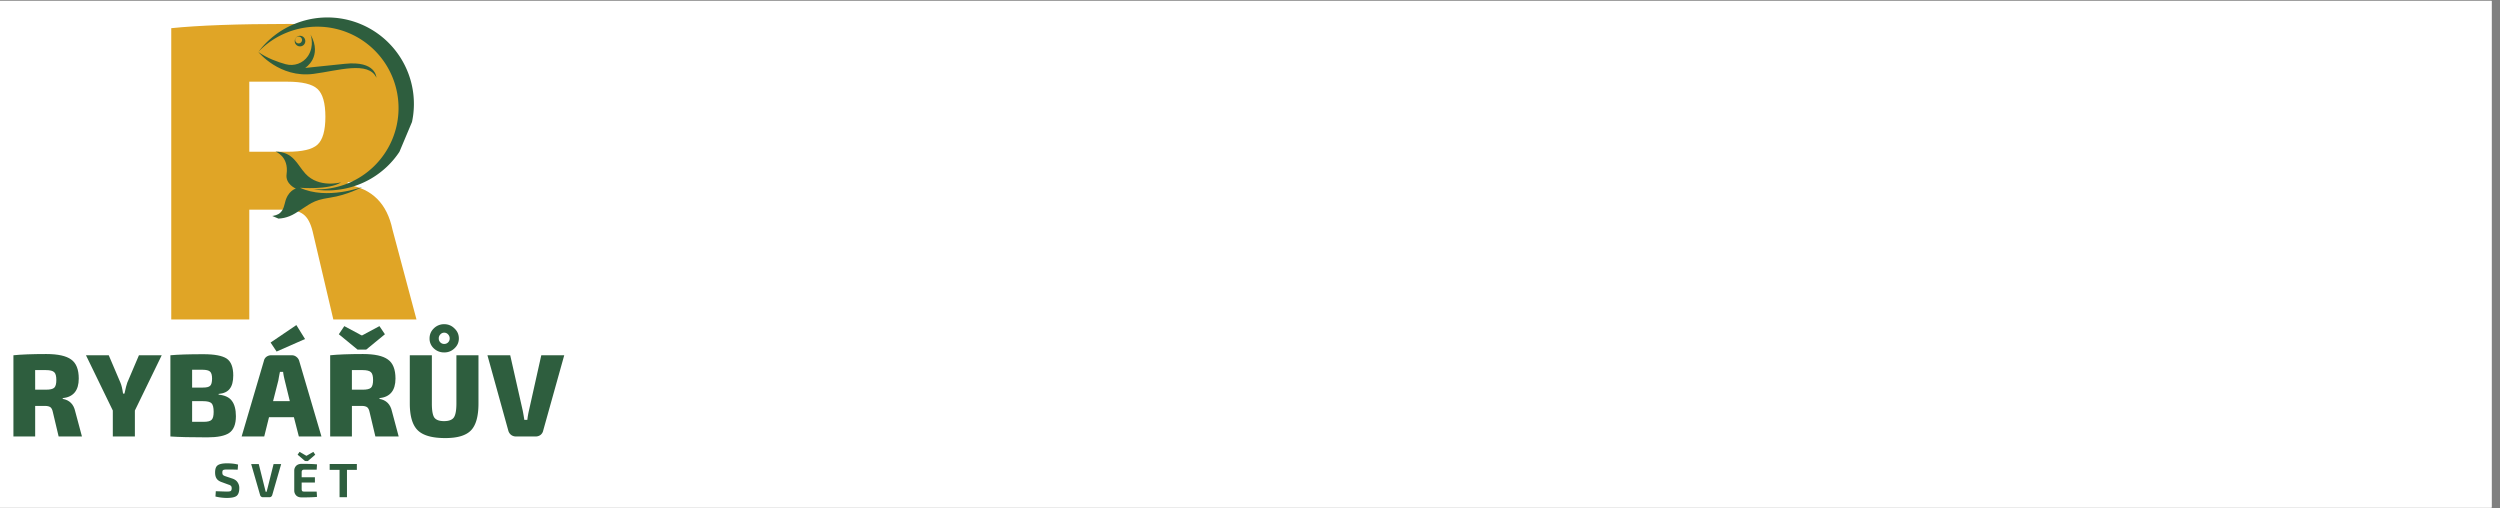
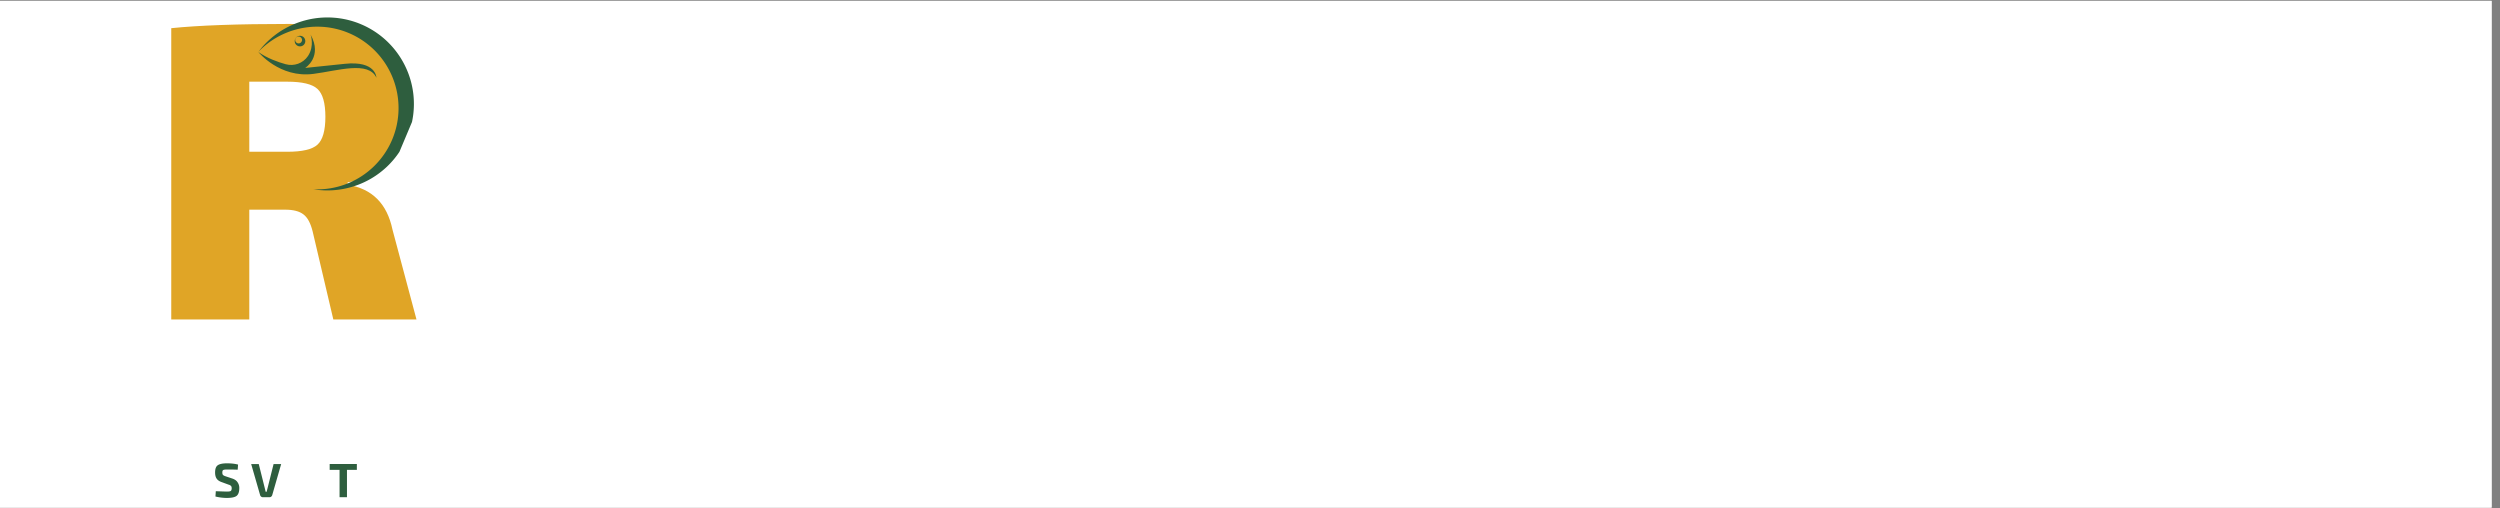
<svg xmlns="http://www.w3.org/2000/svg" width="295" height="60" version="1.0" viewBox="0 0 221.25 45">
  <rect x="0" y="0" width="221.25" height="45" fill="#808080" stroke="none" />
  <defs>
    <clipPath id="a">
      <path d="M0 .074h220.504v44.848H0Zm0 0" />
    </clipPath>
    <clipPath id="c">
      <path d="M21 .063h8V11h-8Zm0 0" />
    </clipPath>
    <clipPath id="d">
-       <path d="M29 .063h7V11h-7Zm0 0" />
-     </clipPath>
+       </clipPath>
    <clipPath id="e">
      <path d="M36 .063h7V11h-7Zm0 0" />
    </clipPath>
    <clipPath id="b">
-       <path d="M0 0h51v13H0z" />
+       <path d="M0 0v13H0z" />
    </clipPath>
    <clipPath id="f">
      <path d="M12 .074h27V36H12Zm0 0" />
    </clipPath>
    <clipPath id="g">
      <path d="M0 0h27v36H0z" />
    </clipPath>
    <clipPath id="h">
      <path d="M22 1h15v16H22Zm0 0" />
    </clipPath>
    <clipPath id="i">
      <path d="m25.098-.738 13.777 5.8-7.25 17.223-13.777-5.8Zm0 0" />
    </clipPath>
    <clipPath id="j">
      <path d="m25.098-.738 13.777 5.8-7.25 17.223-13.777-5.8Zm0 0" />
    </clipPath>
    <clipPath id="k">
      <path d="M25.105-.738 39 5.113l-5.863 13.93-13.899-5.855Zm0 0" />
    </clipPath>
    <clipPath id="l">
      <path d="M22 3h12v4H22Zm0 0" />
    </clipPath>
    <clipPath id="m">
      <path d="m25.098-.738 13.777 5.8-7.25 17.223-13.777-5.8Zm0 0" />
    </clipPath>
    <clipPath id="n">
      <path d="m25.098-.738 13.777 5.8-7.25 17.223-13.777-5.8Zm0 0" />
    </clipPath>
    <clipPath id="o">
      <path d="M26 3h2v2h-2Zm0 0" />
    </clipPath>
    <clipPath id="p">
      <path d="m25.098-.738 13.777 5.8-7.25 17.223-13.777-5.8Zm0 0" />
    </clipPath>
    <clipPath id="q">
      <path d="m25.098-.738 13.777 5.8-7.25 17.223-13.777-5.8Zm0 0" />
    </clipPath>
    <clipPath id="r">
-       <path d="M23 13h10v7H23Zm0 0" />
-     </clipPath>
+       </clipPath>
    <clipPath id="s">
      <path d="m25.098-.738 13.777 5.8-7.25 17.223-13.777-5.8Zm0 0" />
    </clipPath>
    <clipPath id="t">
      <path d="m25.098-.738 13.777 5.8-7.25 17.223-13.777-5.8Zm0 0" />
    </clipPath>
    <clipPath id="u">
      <path d="m24.445 13.223 7.68 3.234-2.266 5.375-7.68-3.234Zm0 0" />
    </clipPath>
    <clipPath id="v">
      <path d="M18 39h15v5.922H18Zm0 0" />
    </clipPath>
    <clipPath id="x">
      <path d="M1 2h3v3.922H1Zm0 0" />
    </clipPath>
    <clipPath id="y">
      <path d="M4 2h3v3.922H4Zm0 0" />
    </clipPath>
    <clipPath id="z">
-       <path d="M8 .781h3v5.14H8Zm0 0" />
-     </clipPath>
+       </clipPath>
    <clipPath id="A">
      <path d="M11 2h3v3.922h-3Zm0 0" />
    </clipPath>
    <clipPath id="w">
      <path d="M0 0h15v6H0z" />
    </clipPath>
  </defs>
  <g fill="#fff" clip-path="url(#a)">
    <path d="M0 .074h220.504v44.852H0Zm0 0" />
    <path d="M0 .074h220.504v44.852H0Zm0 0" />
  </g>
  <g clip-path="url(#b)" transform="translate(0 28)">
    <path fill="#2e5e3e" d="M7.252 10.628H5.189l-.515-2.172q-.065-.31-.219-.422c-.105-.07-.258-.11-.453-.11h-.89v2.704H1.188V3.441c.676-.07 1.645-.11 2.907-.11q1.546.002 2.203.485c.445.312.672.875.672 1.687 0 1.055-.477 1.633-1.422 1.734V7.3q.902.158 1.11 1.11Zm-4.14-4.14h.937q.563.002.75-.172.187-.171.187-.688c0-.344-.062-.57-.187-.687q-.187-.188-.75-.188H3.11ZM11.937 8.331v2.297H9.984V8.331l-2.375-4.89h2.015l1.032 2.421q.14.315.234.97h.125c.102-.477.188-.802.25-.97l1.031-2.421h2.016ZM19.346 6.862v.063c.55.055.941.234 1.172.547q.358.468.36 1.36-.001 1.078-.595 1.484-.578.39-1.937.39-2.157 0-3.266-.078V3.441c.664-.063 1.641-.094 2.922-.094.989 0 1.676.133 2.063.39q.576.394.578 1.485c0 .531-.106.93-.313 1.187q-.299.394-.984.453M17.002 6.3h.953q.482.002.641-.156.17-.154.172-.641 0-.468-.188-.625-.175-.154-.672-.156h-.906Zm0 3.031h1q.545.002.719-.172.187-.17.187-.703 0-.576-.187-.765-.187-.188-.75-.188h-.969Zm0 0" />
    <g clip-path="url(#c)">
      <path fill="#2e5e3e" d="m24.479 3.112-.531-.796 2.28-1.547.767 1.234Zm1.531 5.813h-2.203l-.422 1.703h-2l1.969-6.687a.6.6 0 0 1 .219-.36.7.7 0 0 1 .437-.14h1.813q.232 0 .406.14a.68.68 0 0 1 .25.36l1.969 6.687h-2Zm-.36-1.422-.452-1.844q-.13-.544-.14-.75h-.282q-.083.393-.14.75l-.47 1.844Zm0 0" />
    </g>
    <g clip-path="url(#d)">
      <path fill="#2e5e3e" d="m31.643 2.94-1.656-1.359.484-.719 1.516.813h.078l1.516-.813.484.72-1.656 1.359Zm3.64 7.688h-2.062l-.515-2.172q-.066-.31-.22-.422c-.105-.07-.257-.11-.452-.11h-.89v2.704H29.22V3.441c.676-.07 1.645-.11 2.906-.11q1.547.002 2.204.485.67.469.671 1.687Q35 7.085 33.581 7.237V7.3q.902.158 1.109 1.11Zm-4.14-4.14h.938q.563.002.75-.172.187-.171.187-.688c0-.344-.062-.57-.187-.687q-.187-.188-.75-.188h-.938Zm0 0" />
    </g>
    <g clip-path="url(#e)">
      <path fill="#2e5e3e" d="M38.39 1.066a1.28 1.28 0 0 1 .922-.375c.352 0 .657.125.907.375q.389.363.39.89-.002.517-.39.875-.377.362-.907.36-.534.002-.921-.36a1.16 1.16 0 0 1-.375-.875q0-.527.375-.89m.922.375a.45.45 0 0 0-.343.156.5.5 0 0 0-.14.36q0 .204.14.343t.343.14q.201 0 .344-.14a.47.47 0 0 0 .14-.344.5.5 0 0 0-.14-.36.46.46 0 0 0-.344-.155m3.032 2v4.265q0 1.688-.657 2.375-.657.69-2.28.688-1.736.002-2.438-.688-.703-.687-.703-2.375V3.441h1.953v4.265q-.002.923.218 1.25.234.315.86.313.623.002.86-.313.233-.327.234-1.25V3.441Zm0 0" />
    </g>
    <path fill="#2e5e3e" d="m49.935 3.44-1.86 6.657a.66.66 0 0 1-.234.39.7.7 0 0 1-.437.141h-1.735a.7.7 0 0 1-.437-.14.72.72 0 0 1-.25-.391L43.138 3.44h2.016l1.109 4.906q.076.392.14.812h.266a7 7 0 0 1 .14-.812l1.095-4.906Zm0 0" />
  </g>
  <g clip-path="url(#f)">
    <g clip-path="url(#g)" transform="translate(12)">
      <path fill="#e0a526" d="M24.86 28.275H17.5l-1.828-7.781q-.27-1.107-.812-1.516-.535-.422-1.625-.422h-3.172v9.719H3.156V2.494q3.656-.375 10.422-.375 5.56.002 7.922 1.703c1.57 1.125 2.36 3.148 2.36 6.062q-.002 5.688-5.094 6.25v.22q3.247.515 3.969 3.968ZM10.063 13.431h3.36q1.98.001 2.67-.625.704-.64.704-2.469 0-1.826-.703-2.468-.692-.64-2.672-.64h-3.36Zm0 0" />
    </g>
  </g>
  <g clip-path="url(#h)">
    <g clip-path="url(#i)">
      <g clip-path="url(#j)">
        <g clip-path="url(#k)">
          <path fill="#2e5e3e" d="M30.75 16.242a7.195 7.195 0 0 0 4.004-9.36 7.19 7.19 0 0 0-9.356-4.003 7.1 7.1 0 0 0-2.539 1.719 7.6 7.6 0 0 1 3.27-2.504 7.654 7.654 0 1 1 1.598 14.656c1 .05 2.03-.11 3.023-.508" />
        </g>
      </g>
    </g>
  </g>
  <g clip-path="url(#l)">
    <g clip-path="url(#m)">
      <g clip-path="url(#n)">
        <path fill="#2e5e3e" d="M22.86 4.598s1.882 2.332 4.874 1.941c2.157-.277 4.871-1.172 5.578.336 0 0-.011-1.523-2.796-1.227-2.786.297-3.508.364-3.508.364s1.574-.98.476-2.957c0 0 .375 1-.23 1.906-.43.64-1.227.926-1.969.723-.68-.188-1.648-.528-2.426-1.086" />
      </g>
    </g>
  </g>
  <g clip-path="url(#o)">
    <g clip-path="url(#p)">
      <g clip-path="url(#q)">
        <path fill="#2e5e3e" d="M26.125 3.574a.303.303 0 1 1 .602-.07.303.303 0 0 1-.602.07m-.04.117a.467.467 0 0 0 .52.41.464.464 0 0 0 .41-.519.464.464 0 0 0-.519-.41.464.464 0 0 0-.41.52" />
      </g>
    </g>
  </g>
  <g clip-path="url(#r)">
    <g clip-path="url(#s)">
      <g clip-path="url(#t)">
        <g clip-path="url(#u)">
          <path fill="#2e5e3e" d="M27.023 15.363c-.746-.82-1.046-1.914-2.644-1.949 0 0 1.203.418.984 2-.125.883.82 1.277.82 1.277s-.726.176-.968 1.274-.738 1.11-1.645 1.219c0 0 1.184.53 2.551-.301 1.371-.836 1.484-1.149 3.07-1.387 1.59-.238 2.875-.953 2.875-.953s-3.12 1.184-5.515.074c0 0 2.562.219 3.648-.484 0 0-1.972.558-3.176-.77" />
        </g>
      </g>
    </g>
  </g>
  <g clip-path="url(#v)">
    <g clip-path="url(#w)" transform="translate(18 39)">
      <g clip-path="url(#x)">
        <path fill="#2e5e3e" d="m2.24 3.895-.595-.219q-.328-.107-.468-.312-.141-.2-.141-.547 0-.482.234-.641c.157-.113.43-.172.828-.172.375 0 .696.04.97.11l-.032.453c-.25-.008-.559-.016-.922-.016-.18 0-.297.016-.36.047-.054.031-.077.105-.077.219q0 .16.062.218.061.066.25.125l.563.188q.328.11.468.328a.87.87 0 0 1 .157.531q-.002.502-.25.688-.235.17-.844.172-.502-.001-1.016-.125l.031-.47q.92.034.985.032.246 0 .328-.047.093-.06.094-.25c0-.093-.024-.16-.063-.203a.43.43 0 0 0-.203-.11m0 0" />
      </g>
      <g clip-path="url(#y)">
        <path fill="#2e5e3e" d="m6.884 2.067-.797 2.765a.3.3 0 0 1-.093.125.23.23 0 0 1-.141.047h-.594a.22.22 0 0 1-.14-.047.25.25 0 0 1-.094-.125l-.797-2.765H4.9l.531 2.125q.045.175.078.328h.094q.013-.094.078-.328l.531-2.125Zm0 0" />
      </g>
      <g clip-path="url(#z)">
        <path fill="#2e5e3e" d="m8.994 1.801-.656-.562.172-.25.593.343h.032L9.728.99l.172.25-.656.562Zm1.031 2.703.031.469q-.392.047-1.359.047-.299 0-.469-.156a.62.62 0 0 1-.187-.438V2.645a.6.6 0 0 1 .187-.438c.114-.101.27-.156.47-.156q.966 0 1.358.047l-.03.469H8.9q-.11.002-.156.062c-.031.031-.047.086-.047.156v.454H9.87v.468H8.697v.563q0 .129.047.187.046.048.156.047Zm0 0" />
      </g>
      <g clip-path="url(#A)">
        <path fill="#2e5e3e" d="M13.582 2.582h-.875v2.422h-.656V2.582h-.875v-.515h2.406Zm0 0" />
      </g>
    </g>
  </g>
</svg>